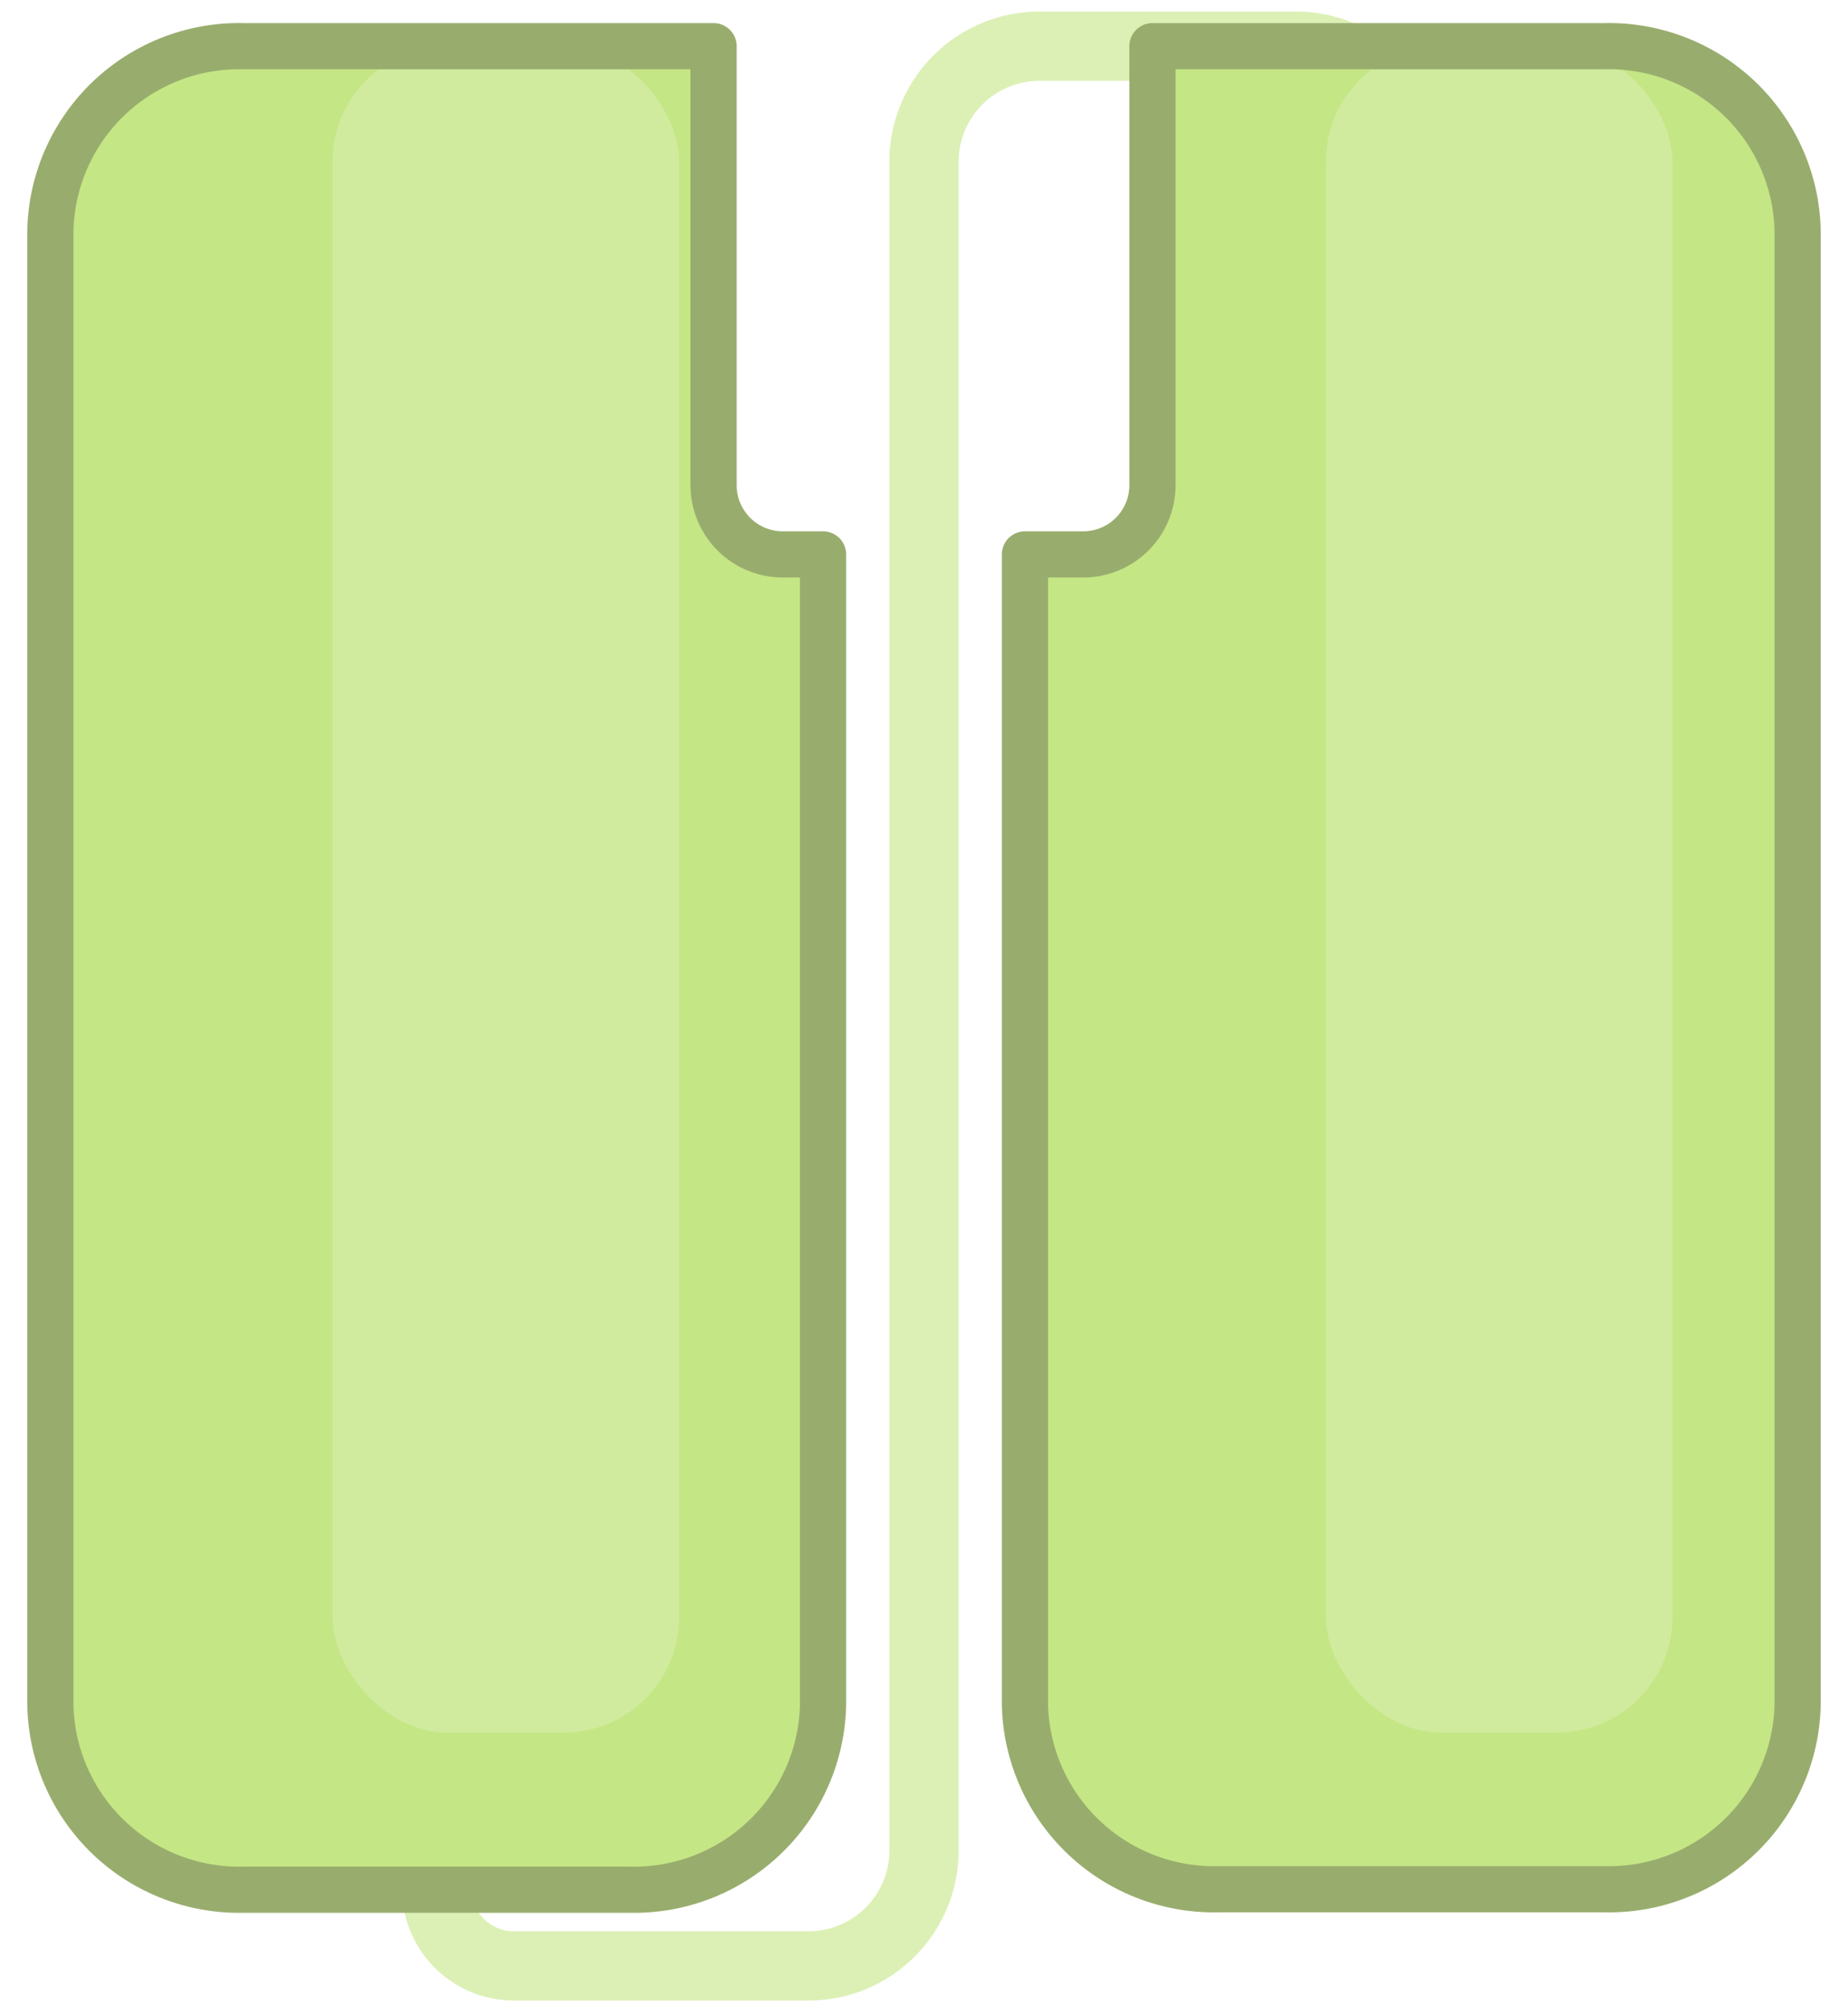
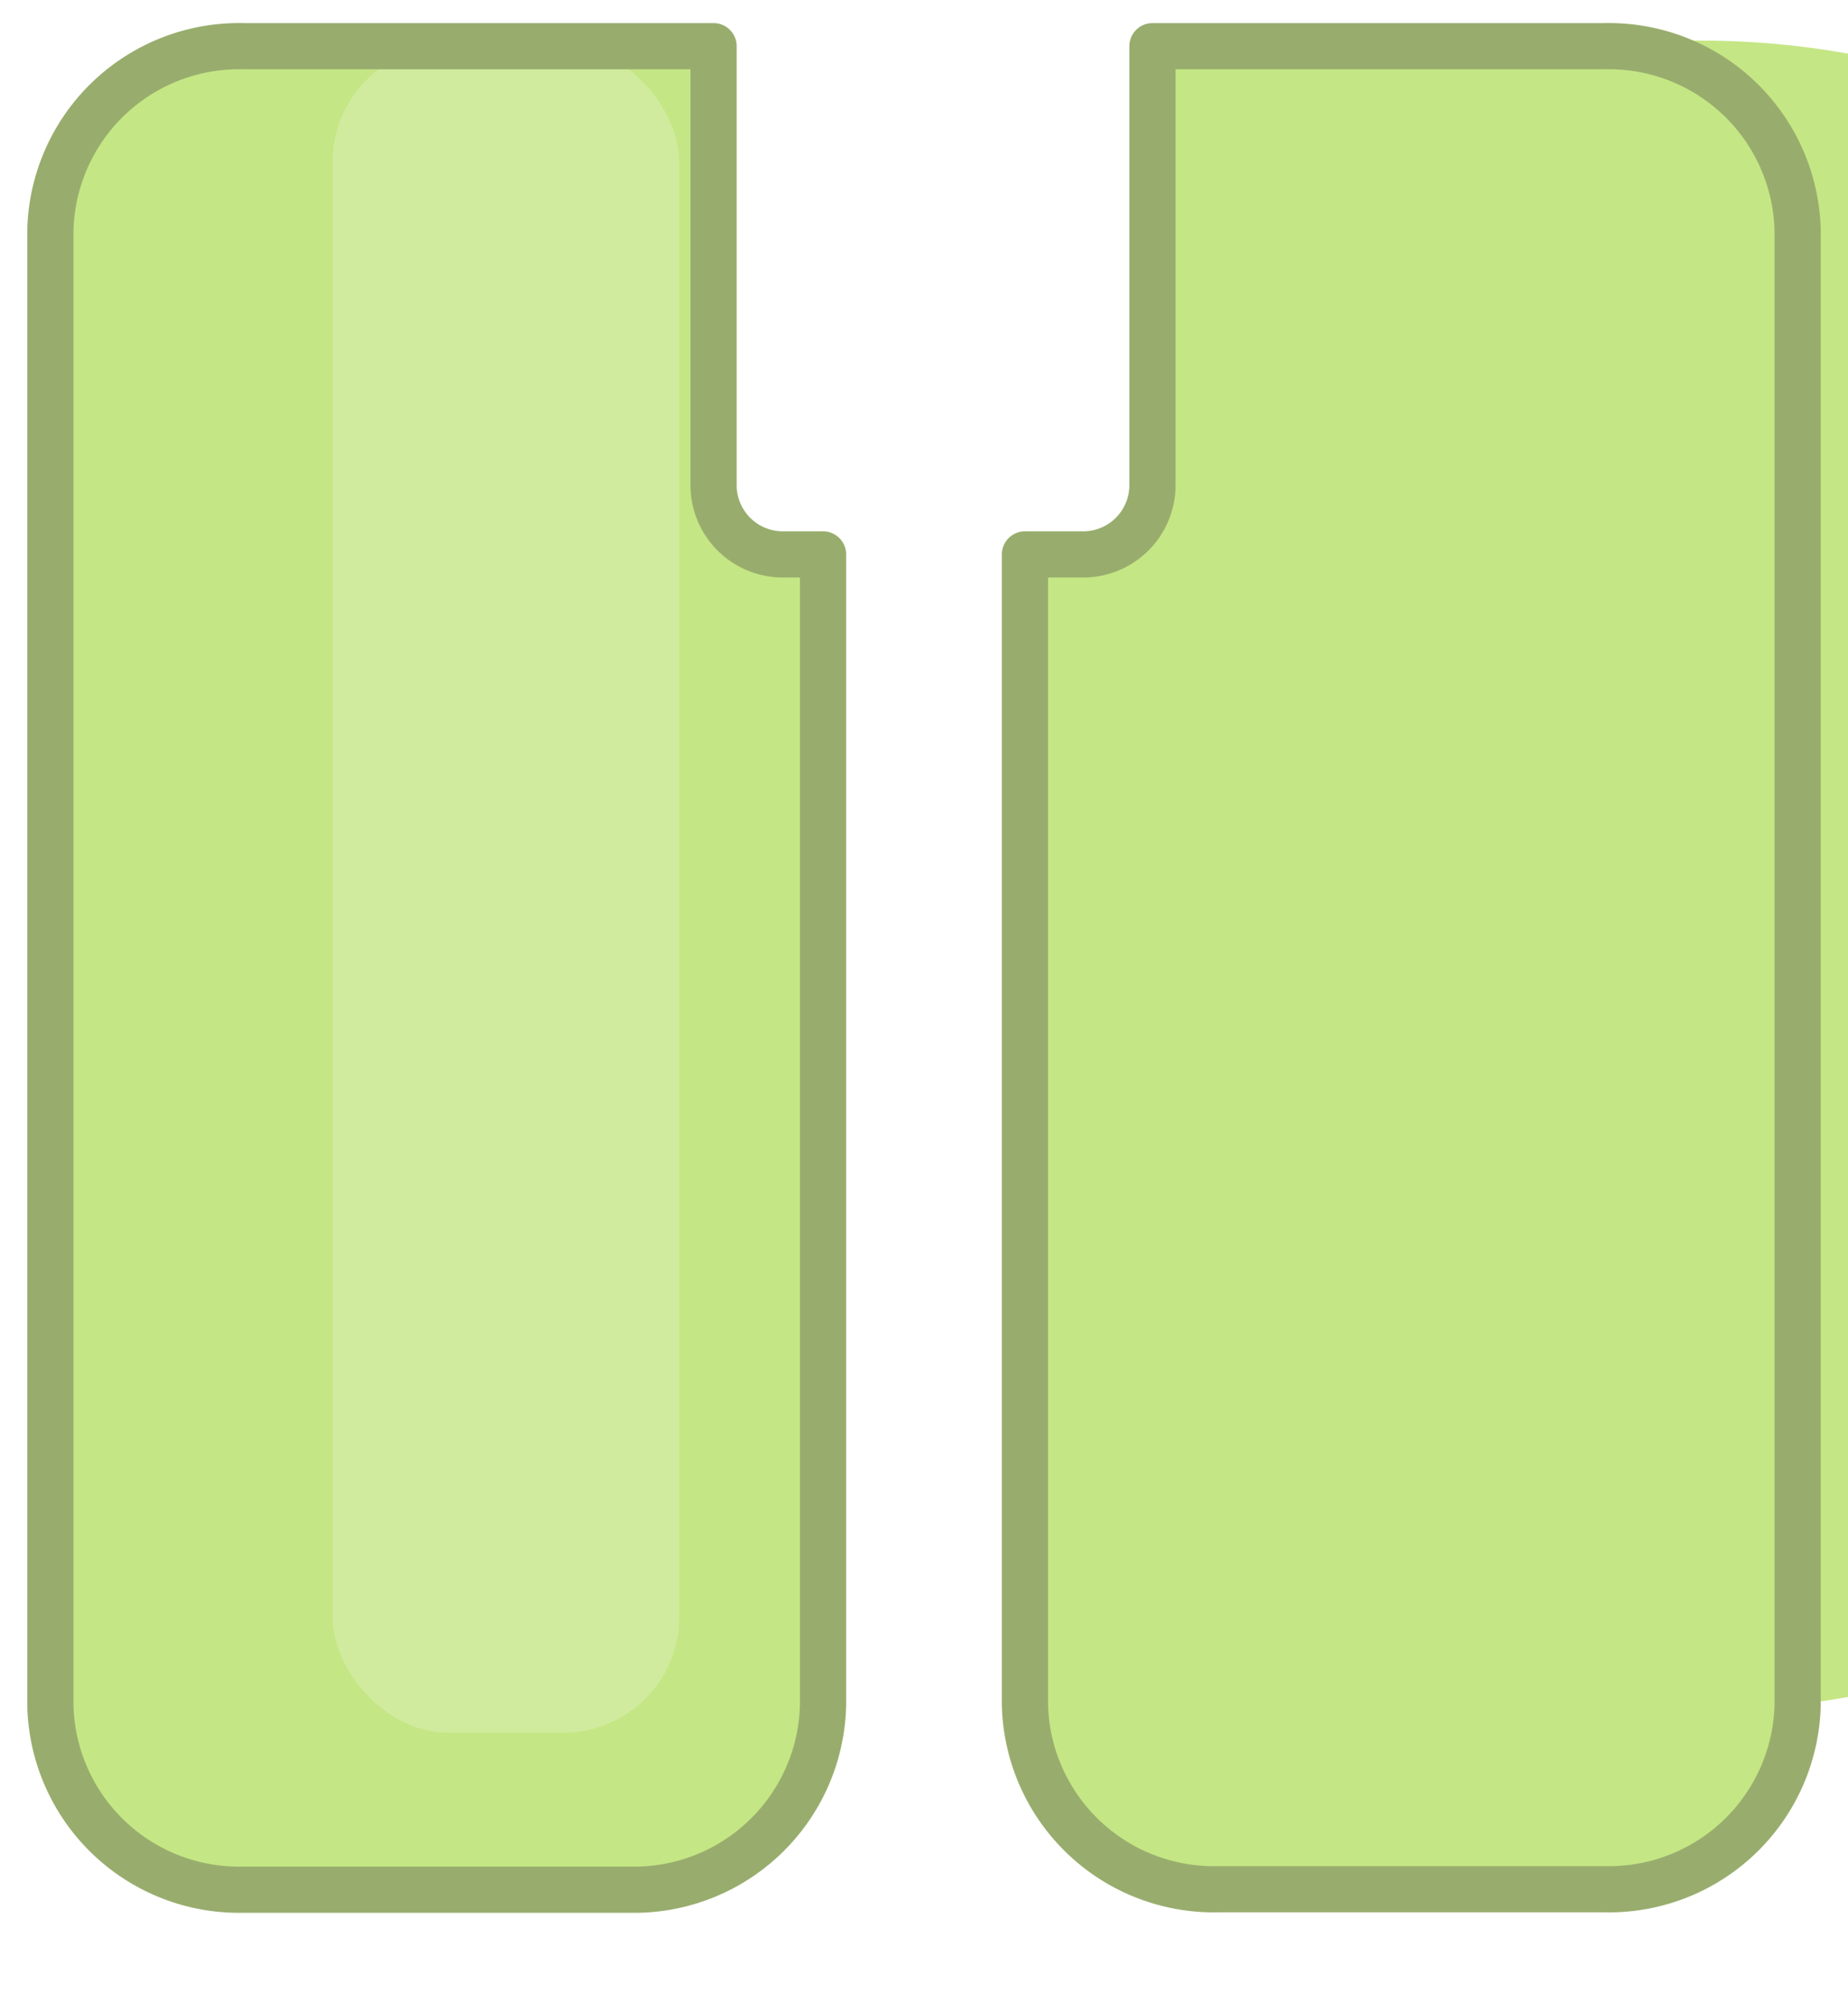
<svg xmlns="http://www.w3.org/2000/svg" viewBox="0 0 80 87">
  <defs>
    <style>.cls-1,.cls-4{fill:none;stroke-linejoin:round;}.cls-1{stroke:#c5e685;stroke-width:3px;opacity:0.6;}.cls-2{fill:#c5e685;}.cls-3{fill:#d1eb9e;}.cls-4{stroke:#98ad6d;stroke-linecap:round;stroke-width:2px;}</style>
  </defs>
  <g id="domains">
-     <path class="cls-1" d="M18.9,81.76h0a3.35,3.35,0,0,0,3.35,3.34H35a5,5,0,0,0,5-5V7a5,5,0,0,1,5-5H56.1a5,5,0,0,1,5,5V18" />
    <path class="cls-2" d="M33.89,24a3,3,0,0,1-3-3V2L11.65,2H10.54a8.17,8.17,0,0,0-8.36,8v63.8a8.17,8.17,0,0,0,8.36,8H27.26a8.18,8.18,0,0,0,8.37-8V24Z" />
-     <path class="cls-2" d="M69.46,2H68.35L49.89,2V21a3,3,0,0,1-3,3H44.37V73.78a8.18,8.18,0,0,0,8.37,8H69.46a8.17,8.17,0,0,0,8.36-8V10A8.17,8.17,0,0,0,69.46,2Z" />
+     <path class="cls-2" d="M69.46,2H68.35L49.89,2V21a3,3,0,0,1-3,3H44.37V73.78a8.18,8.18,0,0,0,8.37,8H69.46a8.17,8.17,0,0,0,8.36-8A8.17,8.17,0,0,0,69.46,2Z" />
    <rect class="cls-3" x="14.4" y="2" width="15" height="73" rx="5" />
-     <rect class="cls-3" x="57.4" y="2" width="15" height="73" rx="5" />
    <path class="cls-4" d="M33.89,24a3,3,0,0,1-3-3V2L11.65,2H10.54a8.17,8.17,0,0,0-8.36,8v63.8a8.17,8.17,0,0,0,8.36,8H27.26a8.18,8.18,0,0,0,8.37-8V24Z" />
    <path class="cls-4" d="M69.46,2H68.35L49.89,2V21a3,3,0,0,1-3,3H44.37V73.78a8.18,8.18,0,0,0,8.37,8H69.46a8.17,8.17,0,0,0,8.36-8V10A8.17,8.17,0,0,0,69.46,2Z" />
  </g>
</svg>